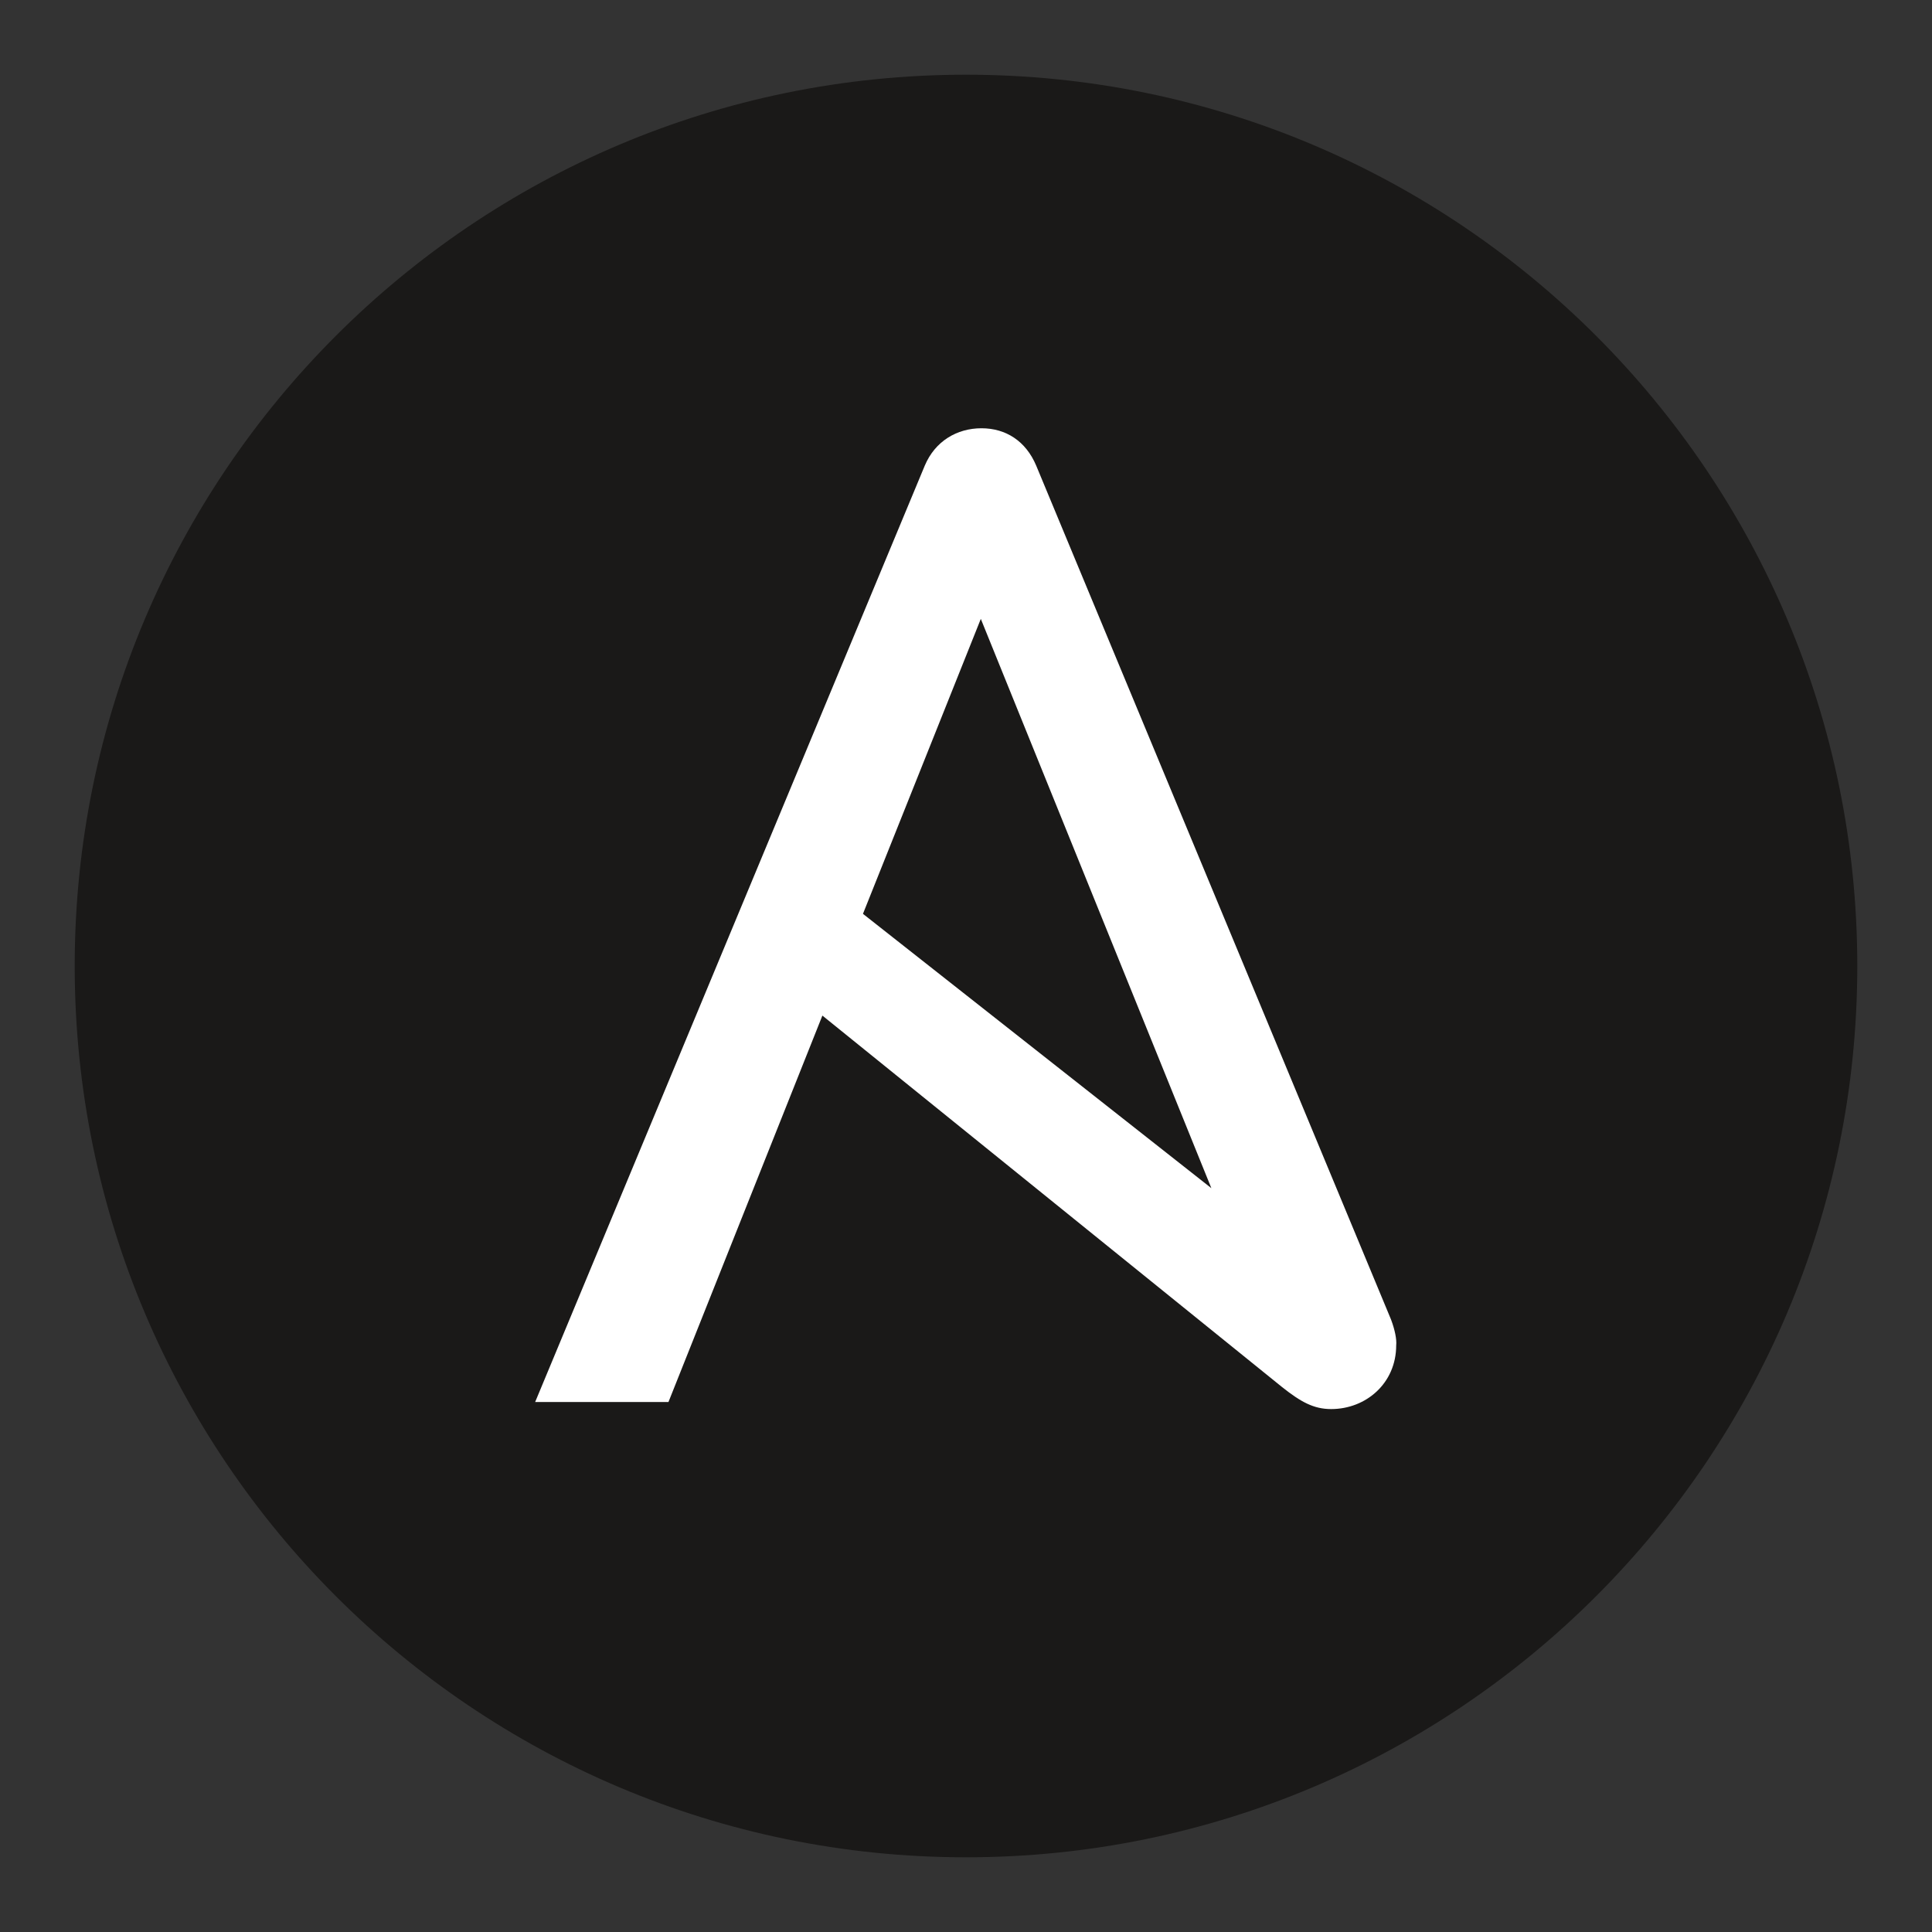
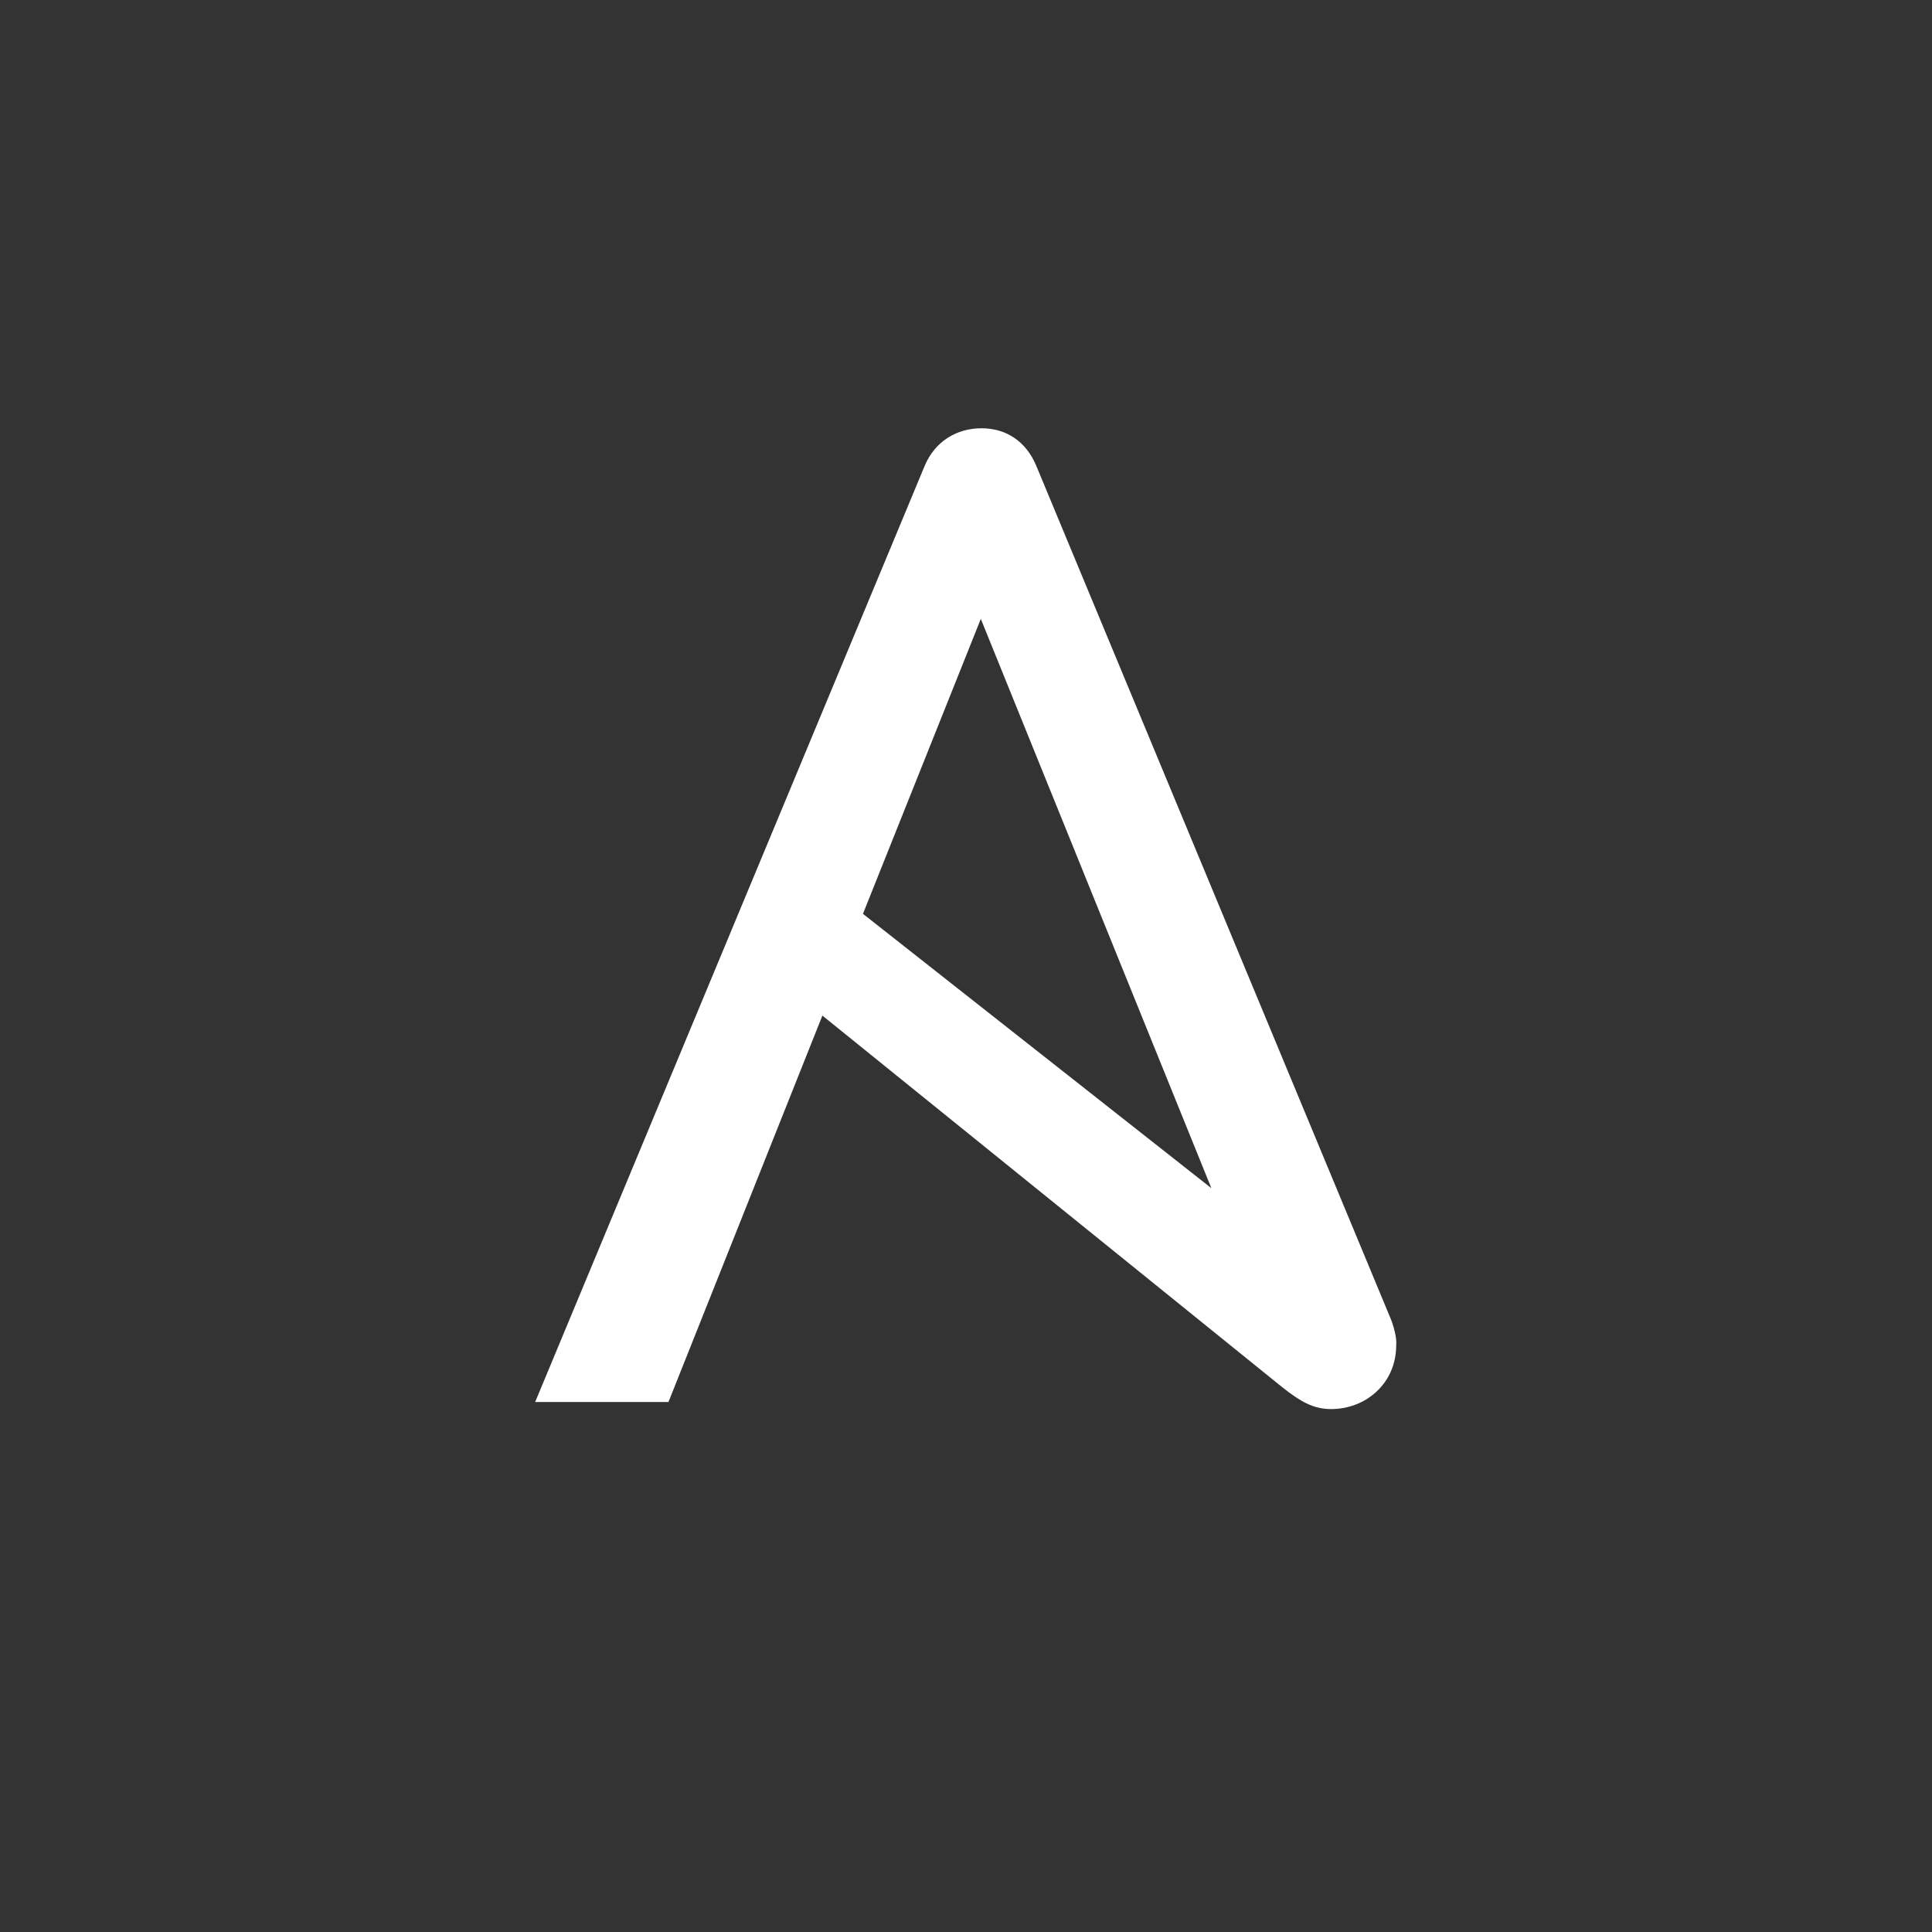
<svg xmlns="http://www.w3.org/2000/svg" version="1.1" id="Layer_1" x="0px" y="0px" viewBox="0 0 300 300" style="enable-background:new 0 0 300 300;" xml:space="preserve">
  <rect x="0" y="0" width="300" height="300" fill="#333333" stroke="none" />
  <style type="text/css">
	.st0{fill:#1A1918;}
	.st1{fill:#FFFFFF;}
	.st2{fill:#E23237;}
	.st3{fill:#B52E31;}
</style>
  <g>
-     <path class="st0" d="M288.4,150c0,76.4-62,138.4-138.4,138.4c-76.4,0-138.4-62-138.4-138.4c0-76.4,62-138.4,138.4-138.4   C226.4,11.6,288.4,73.6,288.4,150" />
    <path class="st1" d="M152.3,96.1l35.8,88.4l-54.1-42.6L152.3,96.1L152.3,96.1z M216,204.9L160.9,72.3c-1.6-3.8-4.7-5.8-8.5-5.8   c-3.8,0-7.2,2-8.8,5.8L83.1,217.7h20.7l23.9-60l71.4,57.7c2.9,2.3,4.9,3.4,7.6,3.4c5.4,0,10.1-4,10.1-9.9   C216.9,208,216.6,206.5,216,204.9L216,204.9z" />
  </g>
  <path class="st2" d="M-775.1,117.1l106.3-37.9l109.2,37.2L-577.4,257l-91.5,50.7l-90.1-50L-775.1,117.1z" />
-   <path class="st3" d="M-559.7,116.4l-109.2-37.2v228.5l91.5-50.6L-559.7,116.4L-559.7,116.4z" />
  <path class="st1" d="M-668.7,105.9l-66.2,147.4l24.7-0.4l13.3-33.2h59.4l14.6,33.7l23.6,0.4L-668.7,105.9L-668.7,105.9z   M-668.5,153.1l22.4,46.8h-42.1L-668.5,153.1L-668.5,153.1z" />
</svg>